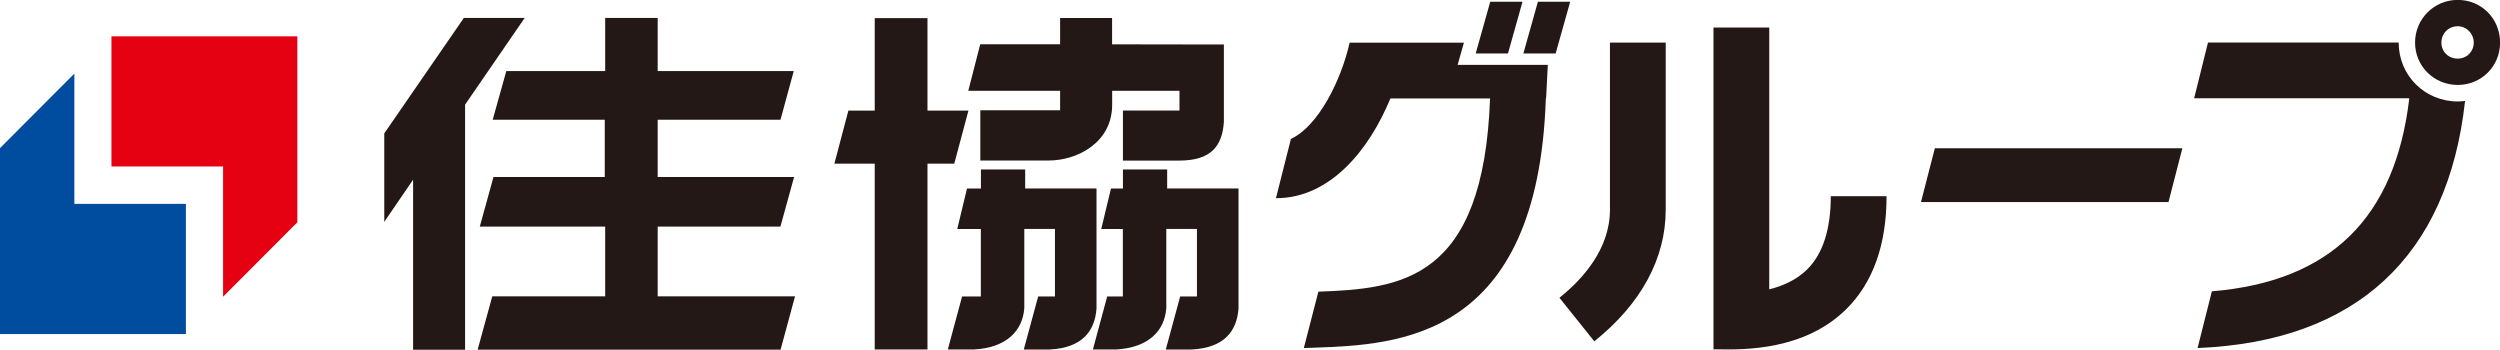
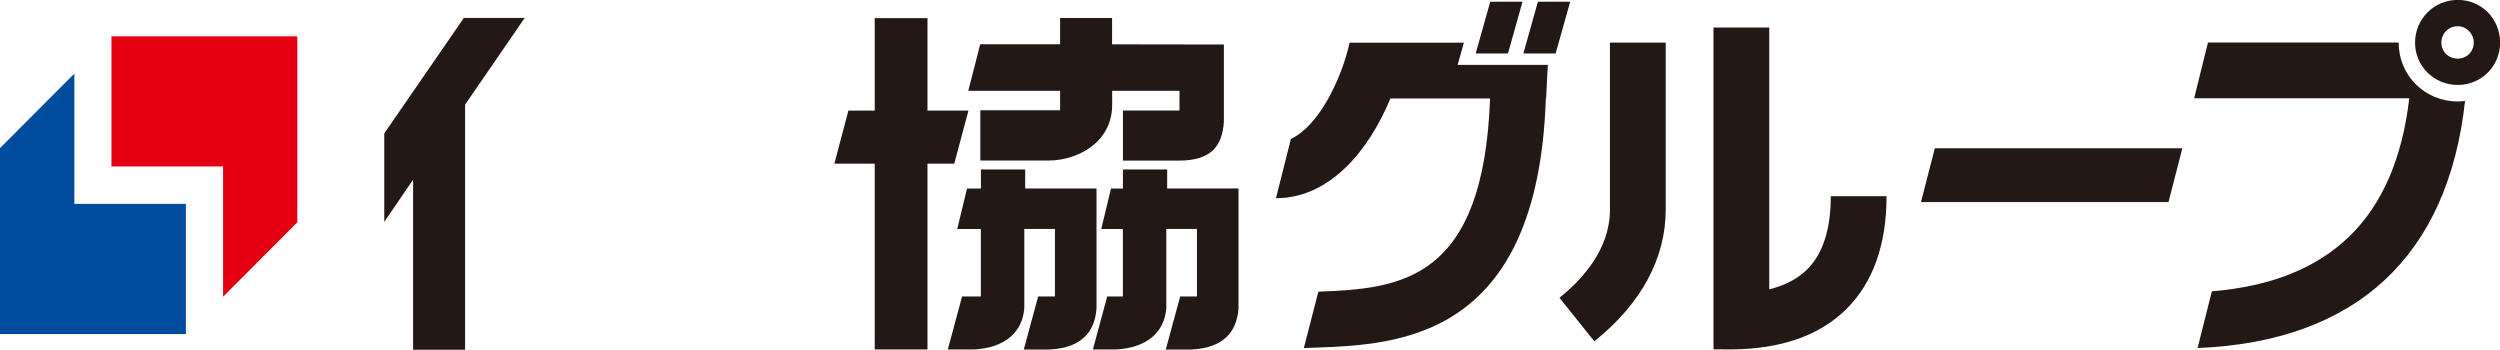
<svg xmlns="http://www.w3.org/2000/svg" viewBox="0 0 290.49 40.64">
  <defs>
    <style>.d{fill:#004da0;}.e{fill:#e50012;}.f{fill:#231815;}</style>
  </defs>
  <g id="a" />
  <g id="b">
    <g id="c">
      <g>
        <g>
          <g>
            <path class="f" d="M187.07,4.95V24.37c0,4.57-3.19,8.09-5.87,10.23l4.05,5.06c5.43-4.34,8.3-9.63,8.3-15.29V4.95h-6.48Z" />
            <path class="f" d="M212.73,22.81c0,3.84-.93,6.71-2.76,8.51-1.23,1.21-2.8,1.9-4.39,2.3V3.2h-6.48V40.59h.57c2.99,.05,9.98,.14,14.85-4.66,3.11-3.07,4.69-7.49,4.69-13.13h-6.48Z" />
          </g>
          <polygon class="f" points="224.82 17.23 223.21 23.48 251.97 23.48 253.58 17.23 224.82 17.23" />
          <g>
            <path class="f" d="M278.71,4.97v-.03h-22.15l-1.61,6.48h25c-1.64,13.92-9.18,21.29-22.94,22.43l-1.66,6.59c18.42-.75,29.09-10.65,31.08-28.71-.28,.03-.56,.06-.84,.06-3.84,0-6.87-3.03-6.87-6.81Z" />
            <path class="f" d="M285.58,9.87c-2.77,0-4.96-2.19-4.96-4.92s2.19-4.96,4.96-4.96,4.92,2.19,4.92,4.96-2.19,4.92-4.92,4.92Zm0-6.82c-1.07,0-1.9,.83-1.9,1.9s.83,1.86,1.9,1.86,1.86-.83,1.86-1.86-.83-1.9-1.86-1.9Z" />
          </g>
          <g>
            <path class="f" d="M179.85,7.54h-10.48l.73-2.58h-13.28c-.94,4.22-3.57,9.67-6.82,11.18l-1.74,6.89c6.33,0,10.85-5.66,13.3-11.59h11.58c-.77,21.21-10.4,22.1-19.95,22.45l-1.69,6.55,1.19-.04c9.73-.35,26-.94,26.93-28.96h.03l.2-3.9Z" />
            <path class="f" d="M182.45,.2l-1.69,6.01h-3.75l1.69-6.01h3.75Z" />
            <path class="f" d="M176.91,.2l-1.69,6.01h-3.75l1.69-6.01h3.75Z" />
          </g>
        </g>
        <g>
          <polygon class="e" points="12.95 4.22 12.95 19.34 25.92 19.34 25.92 34.48 34.55 25.83 34.55 4.22 12.95 4.22" />
          <polygon class="d" points="21.6 38.82 21.6 23.69 8.64 23.69 8.64 8.55 0 17.21 0 38.82 21.6 38.82" />
        </g>
        <g>
          <g>
            <polygon class="f" points="60.97 2.08 53.9 2.08 44.65 15.5 44.65 25.78 48 20.88 48 40.64 54.04 40.64 54.04 12.16 60.97 2.08" />
-             <polygon class="f" points="76.42 26.33 90.68 26.33 92.27 20.57 76.42 20.57 76.42 13.91 90.69 13.91 92.23 8.26 76.42 8.26 76.42 2.08 70.32 2.08 70.32 8.26 58.83 8.26 57.25 13.91 70.27 13.91 70.27 20.57 57.34 20.57 55.75 26.33 70.32 26.33 70.32 34.43 57.2 34.43 55.5 40.63 90.7 40.63 92.38 34.43 76.42 34.43 76.42 26.33" />
          </g>
          <polygon class="f" points="112.53 12.85 107.77 12.85 107.77 2.11 101.64 2.11 101.64 12.85 98.58 12.85 96.95 19.02 101.64 19.02 101.64 40.61 107.77 40.61 107.77 19.02 110.88 19.02 112.53 12.85" />
          <path class="f" d="M130.48,19.69v2.22h-1.39l-1.13,4.7h2.51v7.84h-1.82l-1.66,6.16h2.66c3.78-.2,5.67-2.15,5.87-4.8v-9.21h3.56v7.85h-1.95l-1.67,6.16h3.02c3.77-.2,5.23-2.12,5.43-4.76v-13.95h-8.29v-2.21h-5.14Z" />
          <path class="f" d="M113.98,19.69v2.22h-1.62l-1.13,4.7h2.74v7.84h-2.18l-1.66,6.16h3.02c3.78-.2,5.67-2.15,5.87-4.8v-9.21h3.56v7.85h-1.95l-1.67,6.16h3.02c3.77-.2,5.23-2.12,5.43-4.76v-13.95h-8.29v-2.21h-5.14Z" />
          <path class="f" d="M130.49,12.84h6.56v-2.29h-7.82v1.61c0,4.45-4.1,6.49-7.37,6.49h-7.95v-5.84h9.27v-2.26h-10.67l1.39-5.41h9.28V2.09h6.04v3.06l12.99,.02V14.17c-.19,2.84-1.53,4.48-5.16,4.49h-6.57v-5.82Z" />
        </g>
      </g>
    </g>
  </g>
</svg>